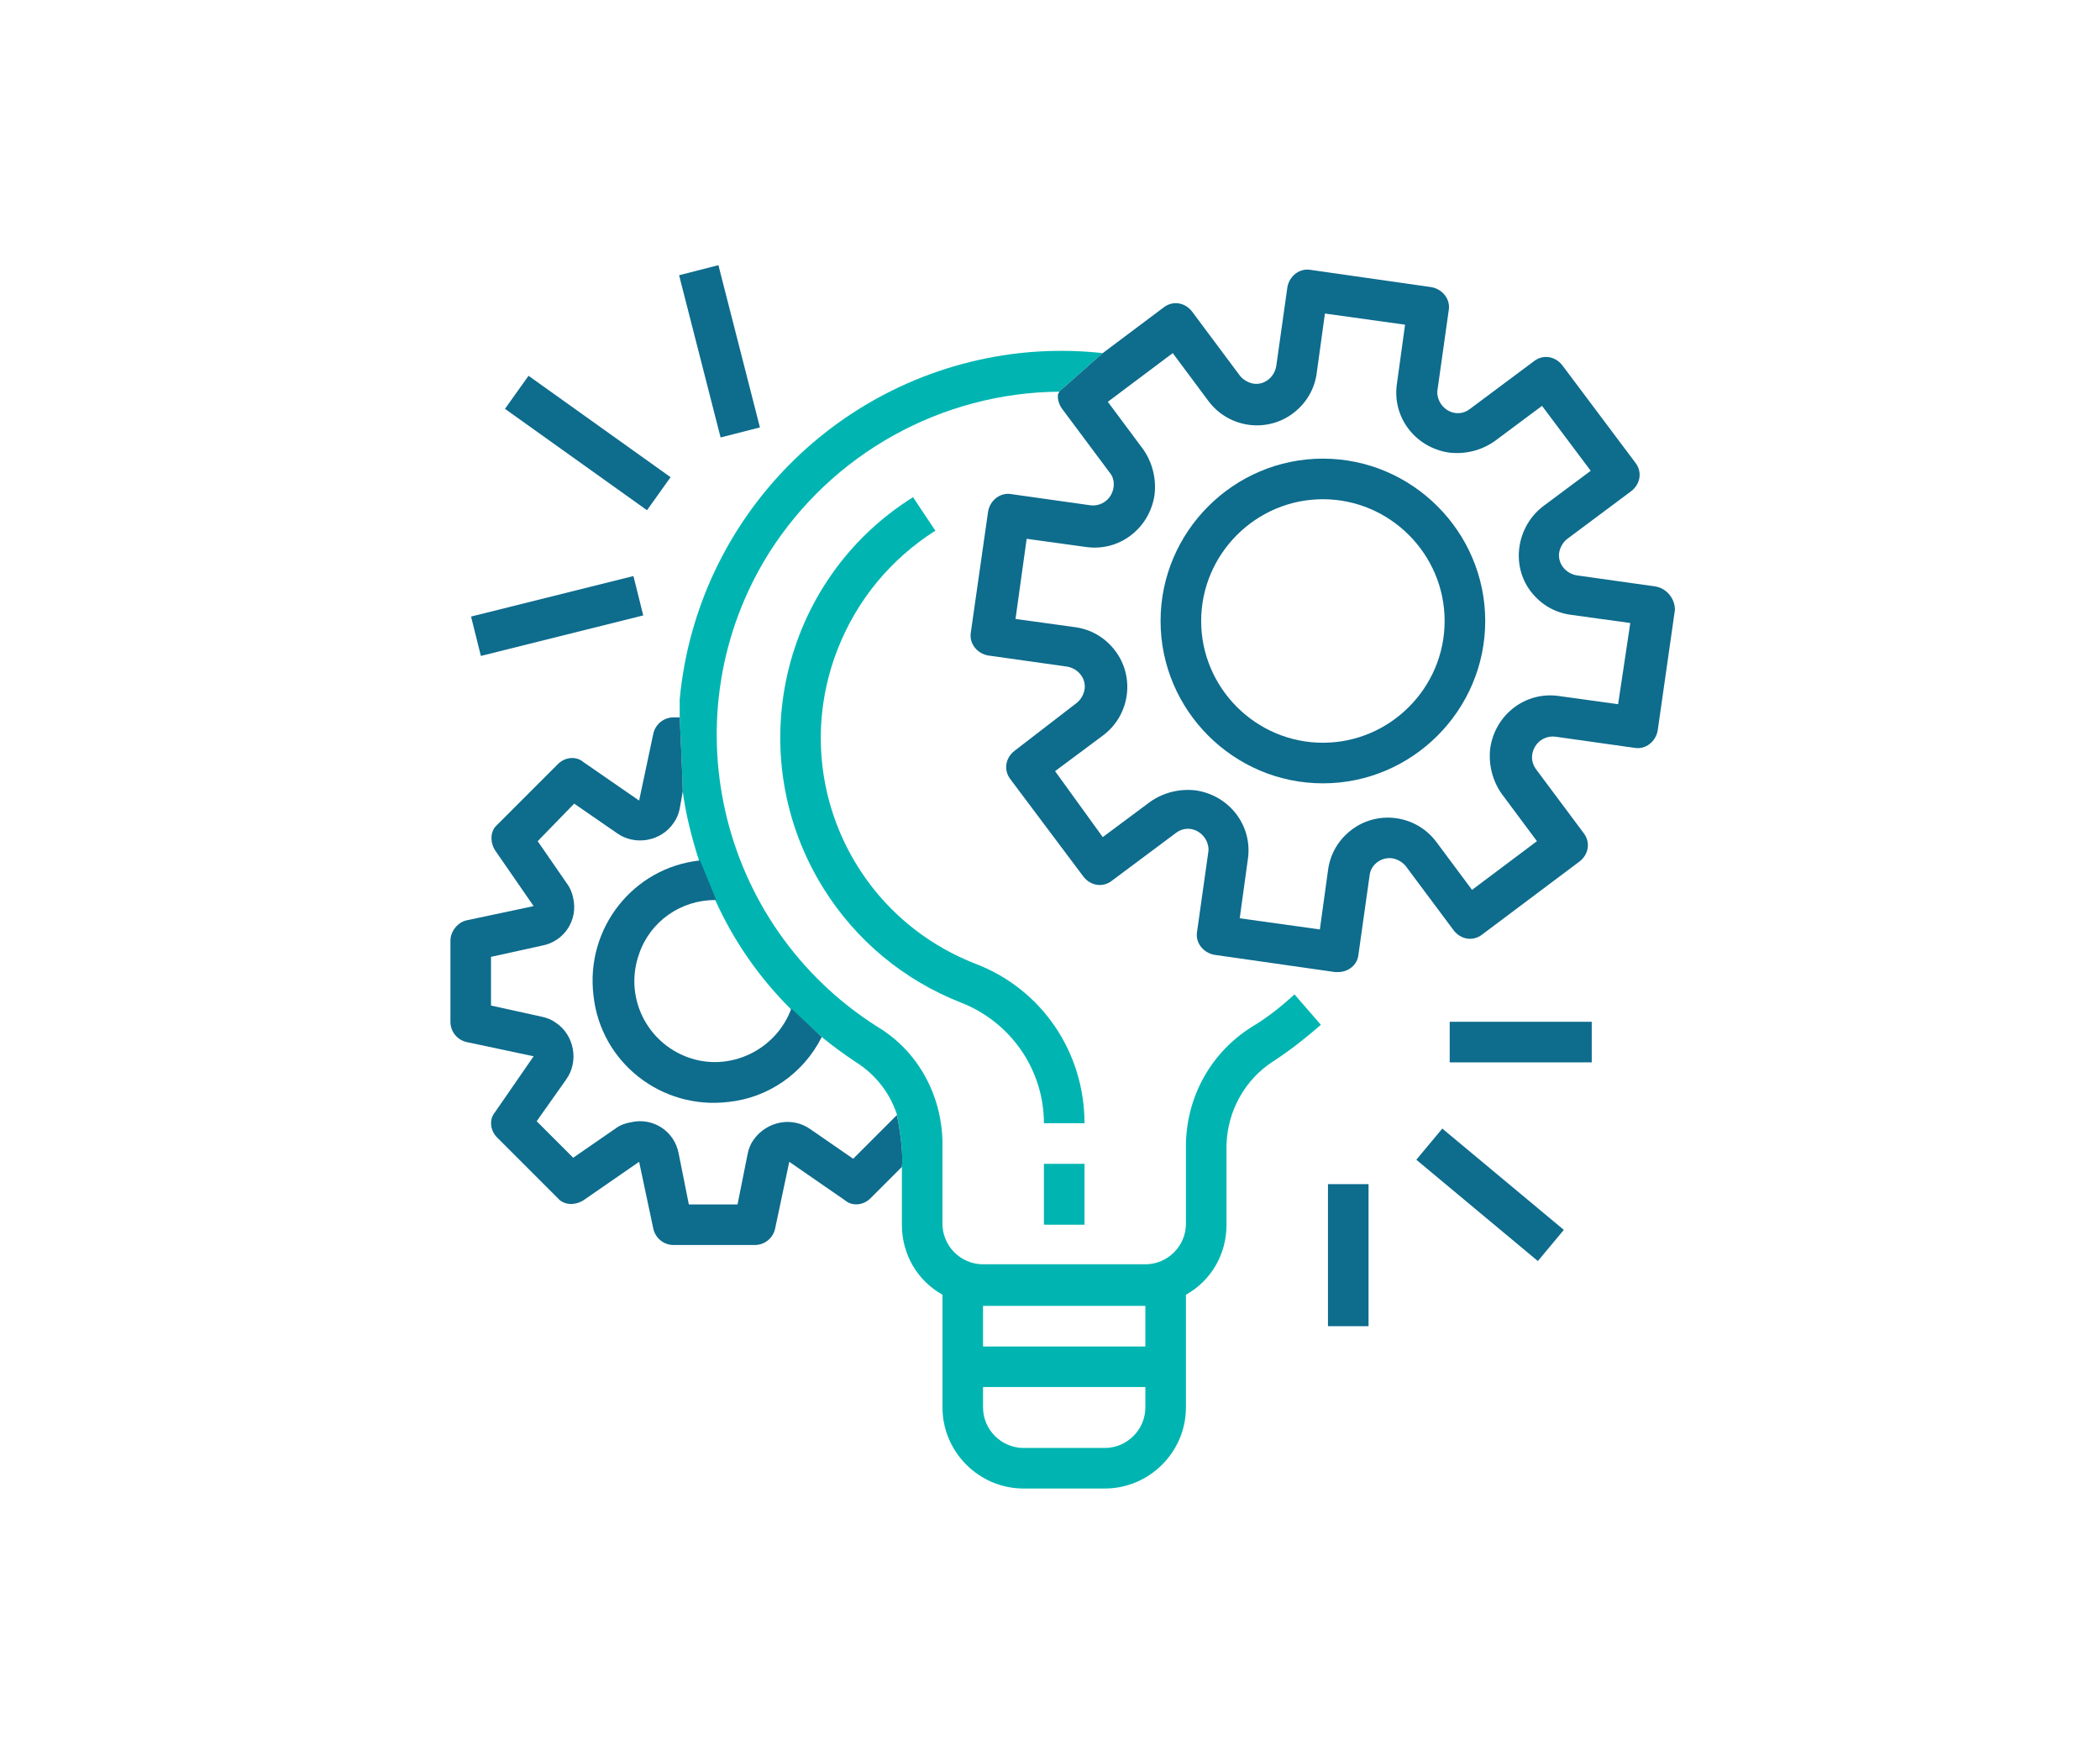
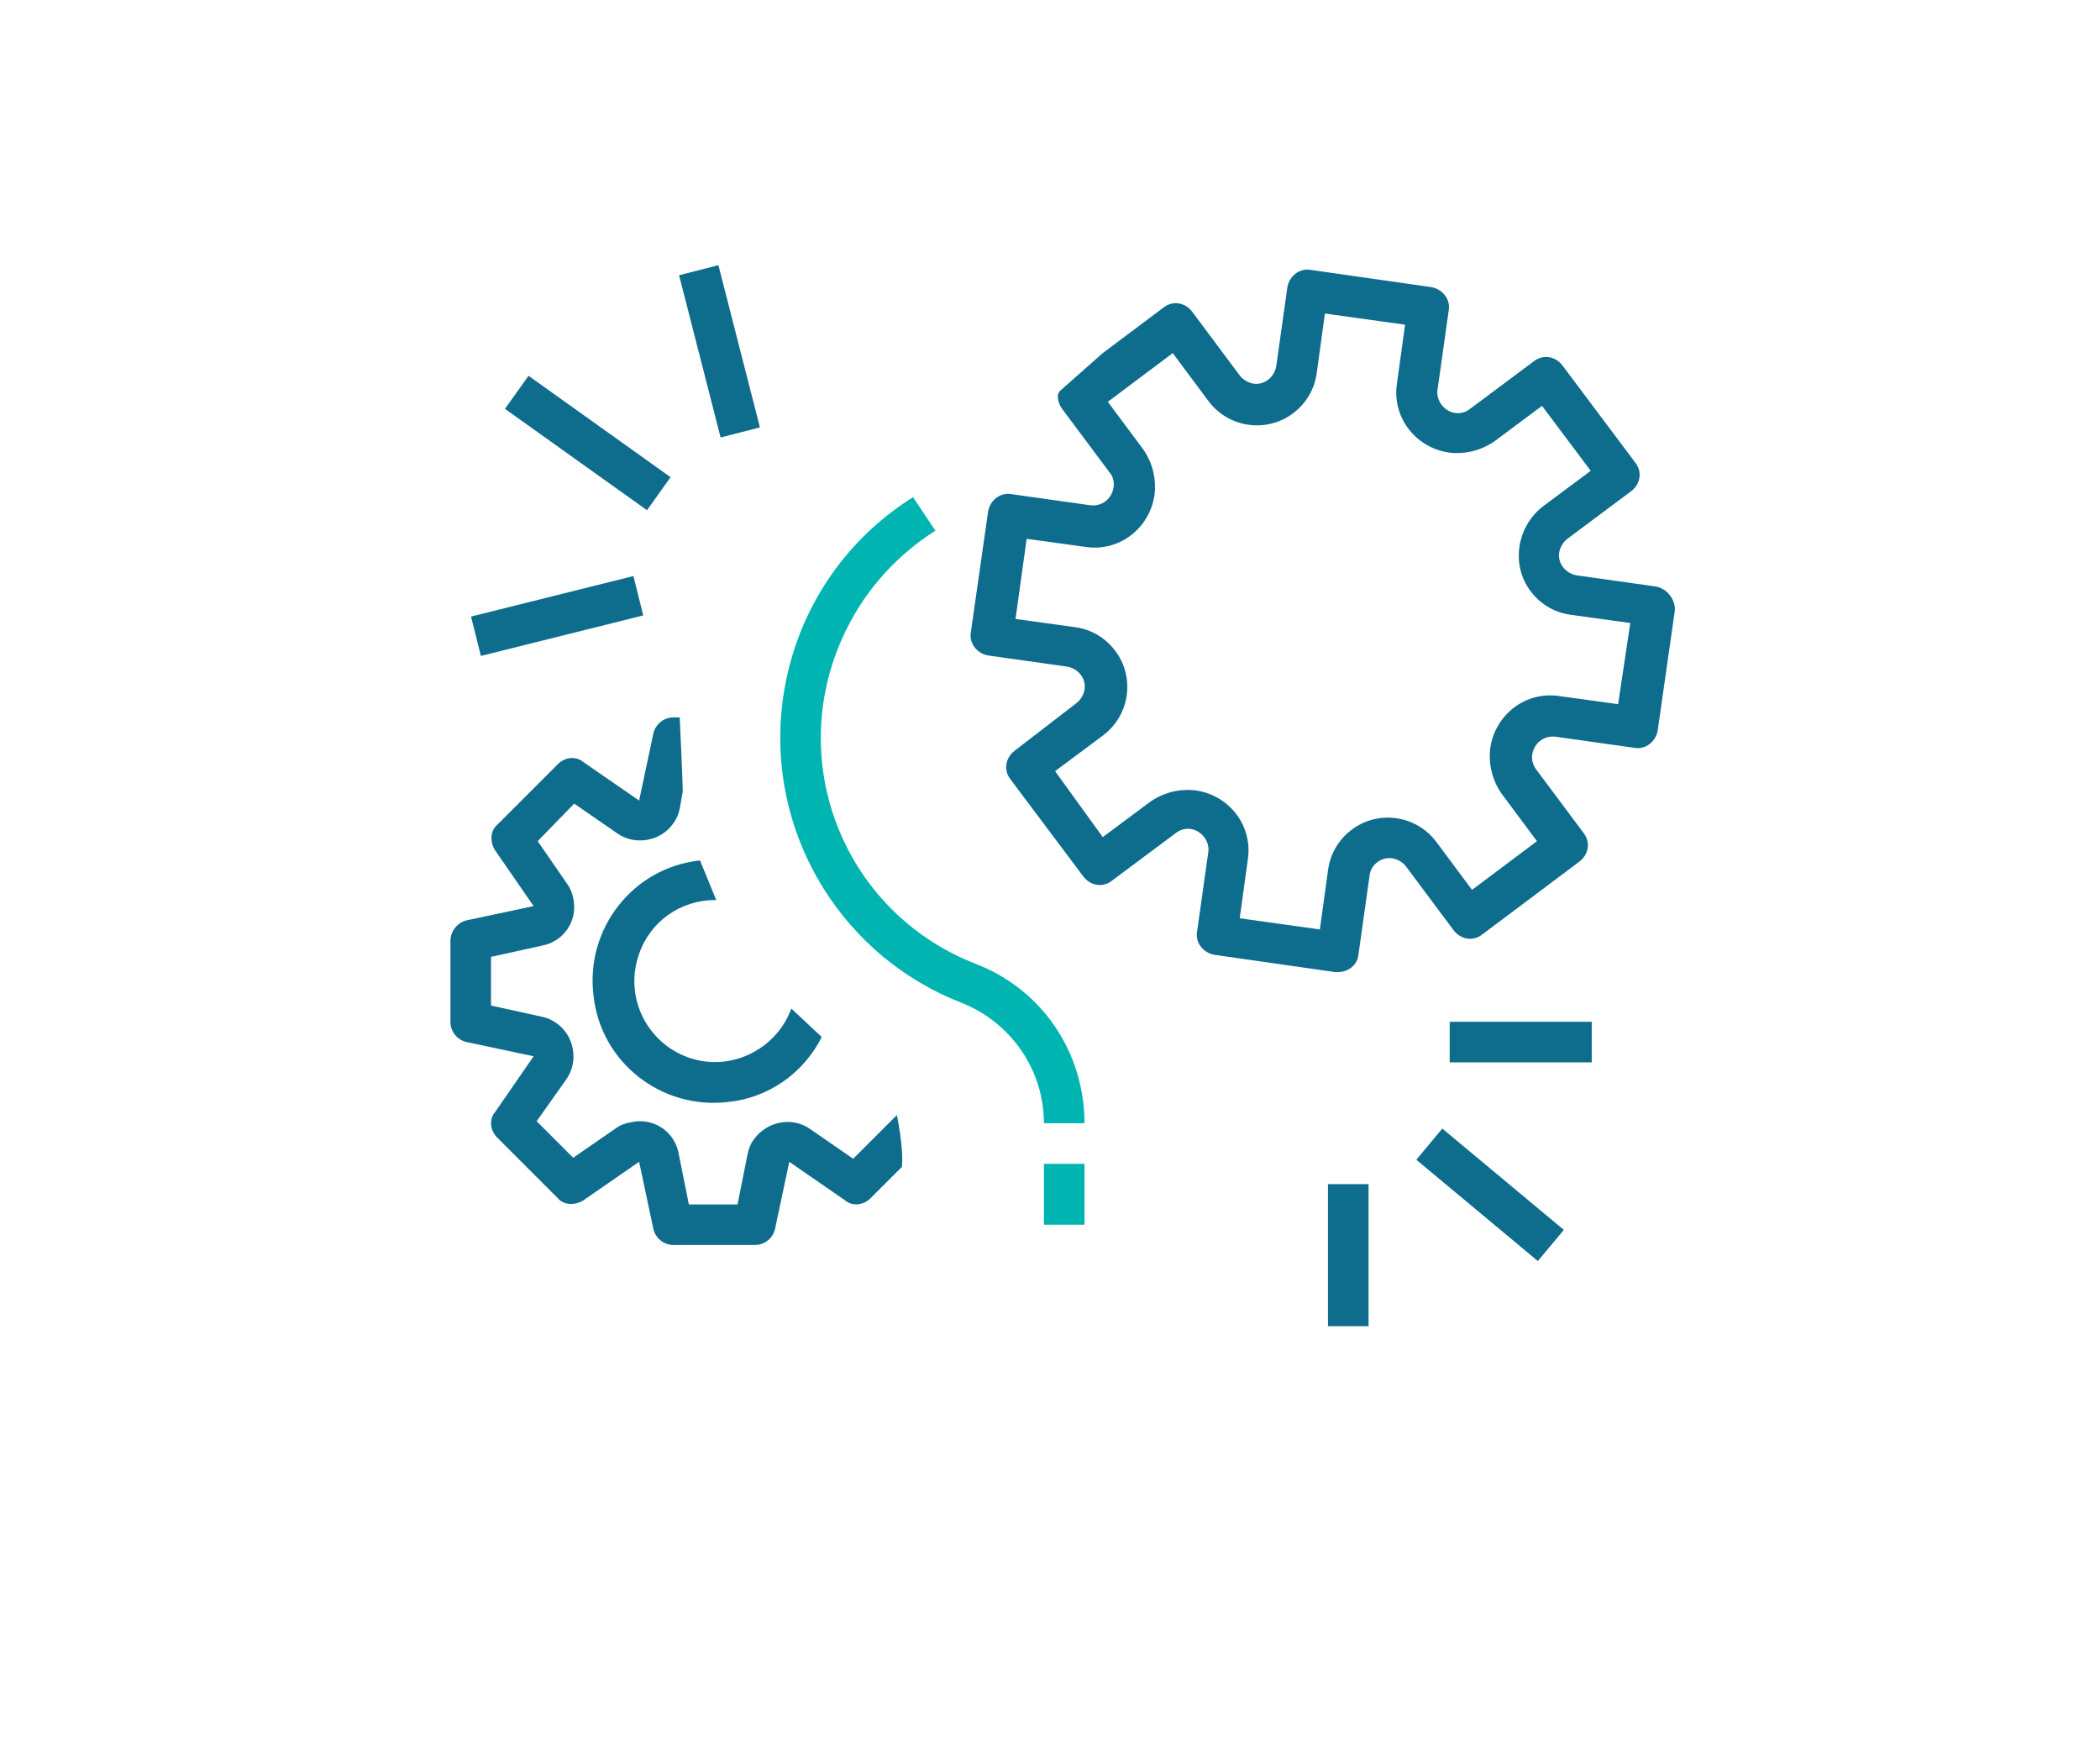
<svg xmlns="http://www.w3.org/2000/svg" version="1.1" id="Layer_1" x="0px" y="0px" width="207px" height="172px" viewBox="0 0 207 172" style="enable-background:new 0 0 207 172;" xml:space="preserve">
  <style type="text/css">
	.st0{opacity:0.13;}
	.st1{fill:#2172FF;}
	.st2{fill:#7B9CFF;}
	.st3{fill:#5C86FF;}
	.st4{fill:#004AFF;}
	.st5{fill:#4783FF;}
	.st6{fill:#709CFF;}
	.st7{fill:#4A7AFF;}
	.st8{fill:#7195FF;}
	.st9{fill:#2752FF;}
	.st10{fill:#7D9EFF;}
	.st11{fill:#4166FF;}
	.st12{fill:#698FFF;}
	.st13{fill:#7189FF;}
	.st14{fill:#6F93FF;}
	.st15{fill:#347AFF;}
	.st16{fill:#5080FF;}
	.st17{fill:#005AFF;}
	.st18{fill:#4F88FF;}
	.st19{fill:#78A1FF;}
	.st20{fill:#1A4CFF;}
	.st21{fill:#7396FF;}
	.st22{fill:#7C92FF;}
	.st23{fill:#4E6EFF;}
	.st24{fill:#768EFF;}
	.st25{fill:#6B85FF;}
	.st26{fill:#5675FF;}
	.st27{fill:#5B7AFF;}
	.st28{fill:#3F64FF;}
	.st29{fill:#6781FF;}
	.st30{fill:#1D70FF;}
	.st31{fill:#4B6CFF;}
	.st32{fill:#6983FF;}
	.st33{fill:#5D7CFF;}
	.st34{fill:#476AFF;}
	.st35{fill:#2250FF;}
	.st36{fill:#6092FF;}
	.st37{fill:#0082FF;}
	.st38{fill:#335BFF;}
	.st39{fill:#0B42FF;}
	.st40{fill:#5481FF;}
	.st41{fill:#1F4EFF;}
	.st42{fill:#3860FF;}
	.st43{fill:#3059FF;}
	.st44{fill:#0029FF;}
	.st45{opacity:0.4;}
	.st46{opacity:0.85;}
	.st47{fill:#BDEAEA;}
	.st48{fill:#A5E3E3;}
	.st49{fill:#7BD6D6;}
	.st50{fill:#D7F2F2;}
	.st51{fill:#91DCDC;}
	.st52{fill:#62CECE;}
	.st53{opacity:0.9;}
	.st54{fill:#F2FBFB;}
	.st55{fill:#00B5B1;}
	.st56{fill:#0E6C8D;}
	.st57{fill:#04688C;}
	.st58{fill:#00AFAF;}
	.st59{opacity:0.2;}
	.st60{fill:#92C9FF;}
	.st61{opacity:0.3;}
	.st62{fill:#5066B5;}
	.st63{opacity:0.109;fill:#0047B2;}
	.st64{opacity:0.36;}
	.st65{fill:#78D9CE;}
	.st66{fill:#E0E9DC;}
	.st67{fill:#DEE8D9;}
	.st68{fill:#E3E9DF;}
	.st69{fill:#B0E7BF;}
	.st70{fill:#DDE8D7;}
	.st71{fill:#DAE7D5;}
	.st72{fill:#00EBC6;}
	.st73{fill:#00EBD5;}
	.st74{fill:#00EBD4;}
	.st75{fill:#00EBCE;}
	.st76{fill:#00EBCD;}
	.st77{fill:#00EBCF;}
	.st78{fill:#00EBD0;}
	.st79{fill:#71D8CE;}
	.st80{fill:#74D9CD;}
	.st81{fill:#80DAD0;}
	.st82{fill:#7BDAD0;}
	.st83{fill:#00EBCC;}
	.st84{fill:#67D7CB;}
	.st85{fill:#C0E8CB;}
	.st86{fill:#BAE8C8;}
	.st87{fill:#E6EAE1;}
	.st88{fill:#B1E7C1;}
	.st89{fill:#B7E8C5;}
	.st90{fill:#ADE6BC;}
	.st91{fill:#A8E6BA;}
	.st92{fill:#7AD9CF;}
	.st93{fill:#75D8CE;}
	.st94{opacity:0.12;fill:#00AFAF;}
	.st95{opacity:0.7;}
	.st96{fill:#E1F5FC;}
	.st97{fill:#DDF3FD;}
	.st98{fill:#EDF9FD;}
	.st99{fill:#F0FBFE;}
	.st100{fill:#F4FCFE;}
	.st101{fill:#EAFAFE;}
	.st102{fill:#DDEAFC;}
	.st103{fill:#D3EBEC;}
	.st104{fill:#E7F8FD;}
	.st105{fill:#D9F2FC;}
	.st106{fill:#D7EEF9;}
	.st107{fill:#C9D9F9;}
	.st108{fill:#E7F4FD;}
	.st109{fill:#D1E0F8;}
	.st110{fill:#D9EEF5;}
	.st111{fill:#E6F9FE;}
	.st112{fill:#D4E2FA;}
	.st113{fill:#CEE0F4;}
	.st114{fill:#C6E1F3;}
	.st115{fill:#CCE3E8;}
	.st116{fill:#DFECF9;}
	.st117{fill:#BFD3E2;}
	.st118{fill:#D4E5F4;}
	.st119{fill:#CDDFEE;}
	.st120{fill:#D0EAFA;}
	.st121{fill:#C9D8F2;}
	.st122{fill:#C7DFE2;}
	.st123{fill:#FEFEFE;}
	.st124{fill:#BDCEF3;}
	.st125{fill:#C3D4EF;}
	.st126{opacity:0.15;}
	.st127{fill:none;stroke:#0047B2;stroke-width:0.361;stroke-miterlimit:10;}
	.st128{opacity:0.4;fill:#6CDDC6;}
	.st129{opacity:0.49;}
	.st130{fill:#D9E4F4;}
	.st131{fill:#A7BFE4;}
	.st132{opacity:0.9;fill:#A7BFE4;}
	.st133{opacity:0.9;fill:#B5C9E9;}
	.st134{opacity:0.9;fill:#B3C8E8;}
	.st135{opacity:0.9;fill:#D2DFF1;}
	.st136{fill:#BDD0EB;}
	.st137{opacity:0.9;fill:#CAD9EF;}
	.st138{fill:#B9CCEA;}
	.st139{fill:#B3C8E8;}
	.st140{fill:#E5EDF7;}
	.st141{fill:#D0DDF1;}
	.st142{fill:#D2DFF1;}
	.st143{opacity:0.109;fill:#537CE6;}
	.st144{opacity:0.43;}
	.st145{opacity:0.51;}
	.st146{fill:none;}
	.st147{fill:#FFCB03;}
</style>
  <rect x="0" y="0" class="st146" width="207" height="172" />
  <g>
-     <path class="st55" d="M127.6,98c-1.3,1.2-2.7,2.3-4.2,3.2c-4,2.5-6.4,6.8-6.5,11.5v7.9c0,2.2-1.8,4-4,4h-16c-2.2,0-4-1.8-4-4v-8.1   c-0.1-4.6-2.4-8.9-6.4-11.3c-15.8-10-20.6-30.9-10.7-46.7c6.2-9.8,17-15.8,28.6-15.9l4.3-3.8c-2.7-0.3-5.5-0.3-8.2,0   c-17.8,2-31.8,16.2-33.5,34.1C67,69.5,67,70.1,67,70.7c0,0,0.3,6.4,0.3,7.3c0.3,2.3,0.9,4.6,1.6,6.8l1.6,3.9   c1.8,4,4.3,7.6,7.4,10.7l3.1,2.8c1.1,0.9,2.2,1.7,3.4,2.5c1.9,1.2,3.3,3,4,5.1c0,0,0.7,3.4,0.5,5.2v5.7c0,2.9,1.5,5.5,4,6.9v11.1   c0,4.4,3.6,8,8,8h8c4.4,0,8-3.6,8-8v-11.1c2.5-1.4,4-4,4-6.9v-7.9c0.1-3.3,1.8-6.4,4.6-8.2c1.7-1.1,3.2-2.3,4.7-3.6L127.6,98z    M112.9,138.7c0,2.2-1.8,4-4,4h-8c-2.2,0-4-1.8-4-4v-2h16V138.7z M112.9,132.7h-16v-4h16V132.7z" />
-     <path class="st56" d="M130.4,45.2c-8.8,0-16,7.2-16,16s7.2,16,16,16s16-7.2,16-16C146.4,52.4,139.2,45.2,130.4,45.2z M130.4,73.2   c-6.6,0-12-5.4-12-12s5.4-12,12-12s12,5.4,12,12C142.4,67.8,137,73.2,130.4,73.2z" />
    <rect x="102.9" y="114.7" class="st55" width="4" height="6" />
    <path class="st55" d="M96.2,95c-12.4-4.8-18.5-18.7-13.6-31.1c1.9-4.8,5.2-8.8,9.6-11.6L90,49c-13.1,8.2-17,25.5-8.8,38.6   c3.2,5.1,7.9,9,13.5,11.2c4.9,1.9,8.2,6.6,8.2,11.9h4C106.9,103.7,102.7,97.5,96.2,95z" />
    <rect x="142.9" y="100.7" class="st56" width="14" height="4" />
    <rect x="144.9" y="109.9" transform="matrix(0.64 -0.768 0.768 0.64 -37.531 155.244)" class="st56" width="4" height="15.6" />
    <rect x="130.9" y="116.7" class="st56" width="4" height="14" />
    <rect x="46.7" y="58.7" transform="matrix(0.97 -0.242 0.242 0.97 -13.072 15.127)" class="st56" width="16.5" height="4" />
    <rect x="55.9" y="35.1" transform="matrix(0.581 -0.814 0.814 0.581 -11.275 65.401)" class="st56" width="4" height="17.2" />
    <rect x="68.9" y="26.4" transform="matrix(0.969 -0.248 0.248 0.969 -6.373 18.631)" class="st56" width="4" height="16.5" />
    <path class="st56" d="M163.2,57.8l-7.8-1.1c-1.1-0.2-1.9-1.2-1.7-2.3c0.1-0.5,0.4-1,0.8-1.3l6.3-4.7c0.9-0.7,1.1-1.9,0.4-2.8   L154,36c-0.7-0.9-1.9-1.1-2.8-0.4l-6.3,4.7c-0.9,0.7-2.1,0.5-2.8-0.4c-0.3-0.4-0.5-1-0.4-1.5l1.1-7.8c0.2-1.1-0.6-2.1-1.7-2.3   l-11.9-1.7c-1.1-0.2-2.1,0.6-2.3,1.7l-1.1,7.8c-0.2,1.1-1.2,1.9-2.3,1.7c-0.5-0.1-1-0.4-1.3-0.8l-4.7-6.3c-0.7-0.9-1.9-1.1-2.8-0.4   l-6,4.5l-4.3,3.8h0c0,0.1,0,0.1-0.1,0.2c-0.1,0.5,0.1,1.1,0.4,1.5l4.7,6.3c0.5,0.6,0.5,1.5,0.1,2.2c-0.4,0.7-1.2,1.1-2,1l-7.8-1.1   c-1.1-0.2-2.1,0.6-2.3,1.7c0,0,0,0,0,0l-1.7,11.9c-0.2,1.1,0.6,2.1,1.7,2.3c0,0,0,0,0,0l7.8,1.1c1.1,0.2,1.9,1.2,1.7,2.3   c-0.1,0.5-0.4,1-0.8,1.3L100,74c-0.9,0.7-1.1,1.9-0.4,2.8l7.2,9.6c0.7,0.9,1.9,1.1,2.8,0.4l6.3-4.7c0.9-0.7,2.1-0.5,2.8,0.4   c0.3,0.4,0.5,1,0.4,1.5l-1.1,7.8c-0.2,1.1,0.6,2.1,1.7,2.3l11.9,1.7c0.1,0,0.2,0,0.3,0c1,0,1.9-0.7,2-1.7l1.1-7.8   c0.1-1.1,1.2-1.9,2.3-1.7c0.5,0.1,1,0.4,1.3,0.8l4.7,6.3c0.7,0.9,1.9,1.1,2.8,0.4l9.6-7.2c0.9-0.7,1.1-1.9,0.4-2.8l-4.7-6.3   c-0.5-0.7-0.5-1.5-0.1-2.2c0.4-0.7,1.2-1.1,2-1l7.8,1.1c1.1,0.2,2.1-0.6,2.3-1.7l1.7-11.9C165.1,59,164.3,58,163.2,57.8z    M159.5,69.4l-5.8-0.8c-3.3-0.5-6.3,1.8-6.8,5.1c-0.2,1.6,0.2,3.2,1.1,4.5l3.5,4.7l-6.4,4.8l-3.5-4.7c-2-2.7-5.8-3.2-8.4-1.2   c-1.3,1-2.1,2.4-2.3,4l-0.8,5.8l-7.9-1.1l0.8-5.8c0.5-3.3-1.8-6.3-5.1-6.8c-1.6-0.2-3.2,0.2-4.5,1.1l-4.7,3.5L104,76l4.7-3.5   c2.7-2,3.2-5.8,1.2-8.4c-1-1.3-2.4-2.1-4-2.3l-5.8-0.8l1.1-7.9l5.8,0.8c3.3,0.5,6.3-1.8,6.8-5.1c0.2-1.6-0.2-3.2-1.1-4.5l-3.5-4.7   l6.4-4.8l3.5,4.7c2,2.7,5.8,3.2,8.4,1.2c1.3-1,2.1-2.4,2.3-4l0.8-5.8l7.9,1.1l-0.8,5.8c-0.5,3.3,1.8,6.3,5.1,6.8   c1.6,0.2,3.2-0.2,4.5-1.1L152,40l4.8,6.4l-4.7,3.5c-2.6,2-3.2,5.8-1.2,8.4c1,1.3,2.4,2.1,4,2.3l5.8,0.8L159.5,69.4z" />
    <path class="st56" d="M88.9,115l-3.1,3.1c-0.7,0.7-1.8,0.8-2.5,0.2l-5.5-3.8l-1.4,6.6c-0.2,0.9-1,1.6-2,1.6h-8c-1,0-1.8-0.7-2-1.6   l-1.4-6.6l-5.5,3.8c-0.8,0.5-1.9,0.5-2.5-0.2l-6-6c-0.7-0.7-0.8-1.8-0.2-2.5l3.8-5.5l-6.6-1.4c-0.9-0.2-1.6-1-1.6-2v-8   c0-0.9,0.7-1.8,1.6-2l6.6-1.4l-3.8-5.5c-0.5-0.8-0.5-1.9,0.2-2.5l6-6c0.7-0.7,1.8-0.8,2.5-0.2l5.5,3.8l1.4-6.6c0.2-0.9,1-1.6,2-1.6   H67c0,0,0.3,6.4,0.3,7.3L67,79.7c-0.1,0.5-0.3,1-0.6,1.4c-1.2,1.8-3.8,2.3-5.6,1l-4.2-2.9L53,82.9l2.9,4.2c0.3,0.4,0.5,0.9,0.6,1.4   c0.5,2.2-0.9,4.3-3.1,4.7l-5,1.1v4.8l5,1.1c0.5,0.1,1,0.3,1.4,0.6c1.8,1.2,2.3,3.8,1,5.6l-2.9,4.1l3.6,3.6l4.2-2.9   c0.4-0.3,0.9-0.5,1.5-0.6c2.2-0.5,4.3,0.9,4.7,3.1l1,5h4.8l1-5c0.1-0.5,0.3-1,0.6-1.4c1.3-1.8,3.8-2.3,5.6-1l4.2,2.9l4.3-4.3   C88.4,109.8,89.1,113.2,88.9,115z" />
    <path class="st56" d="M81,102.2c-1.8,3.6-5.3,6-9.2,6.4c-6.6,0.8-12.6-3.9-13.3-10.5c-0.8-6.6,3.9-12.6,10.5-13.3l1.6,3.9h-0.1   c-3.4,0-6.4,2.1-7.5,5.3c-1.5,4.2,0.7,8.7,4.8,10.2c4.1,1.5,8.7-0.7,10.2-4.8L81,102.2z" />
  </g>
</svg>